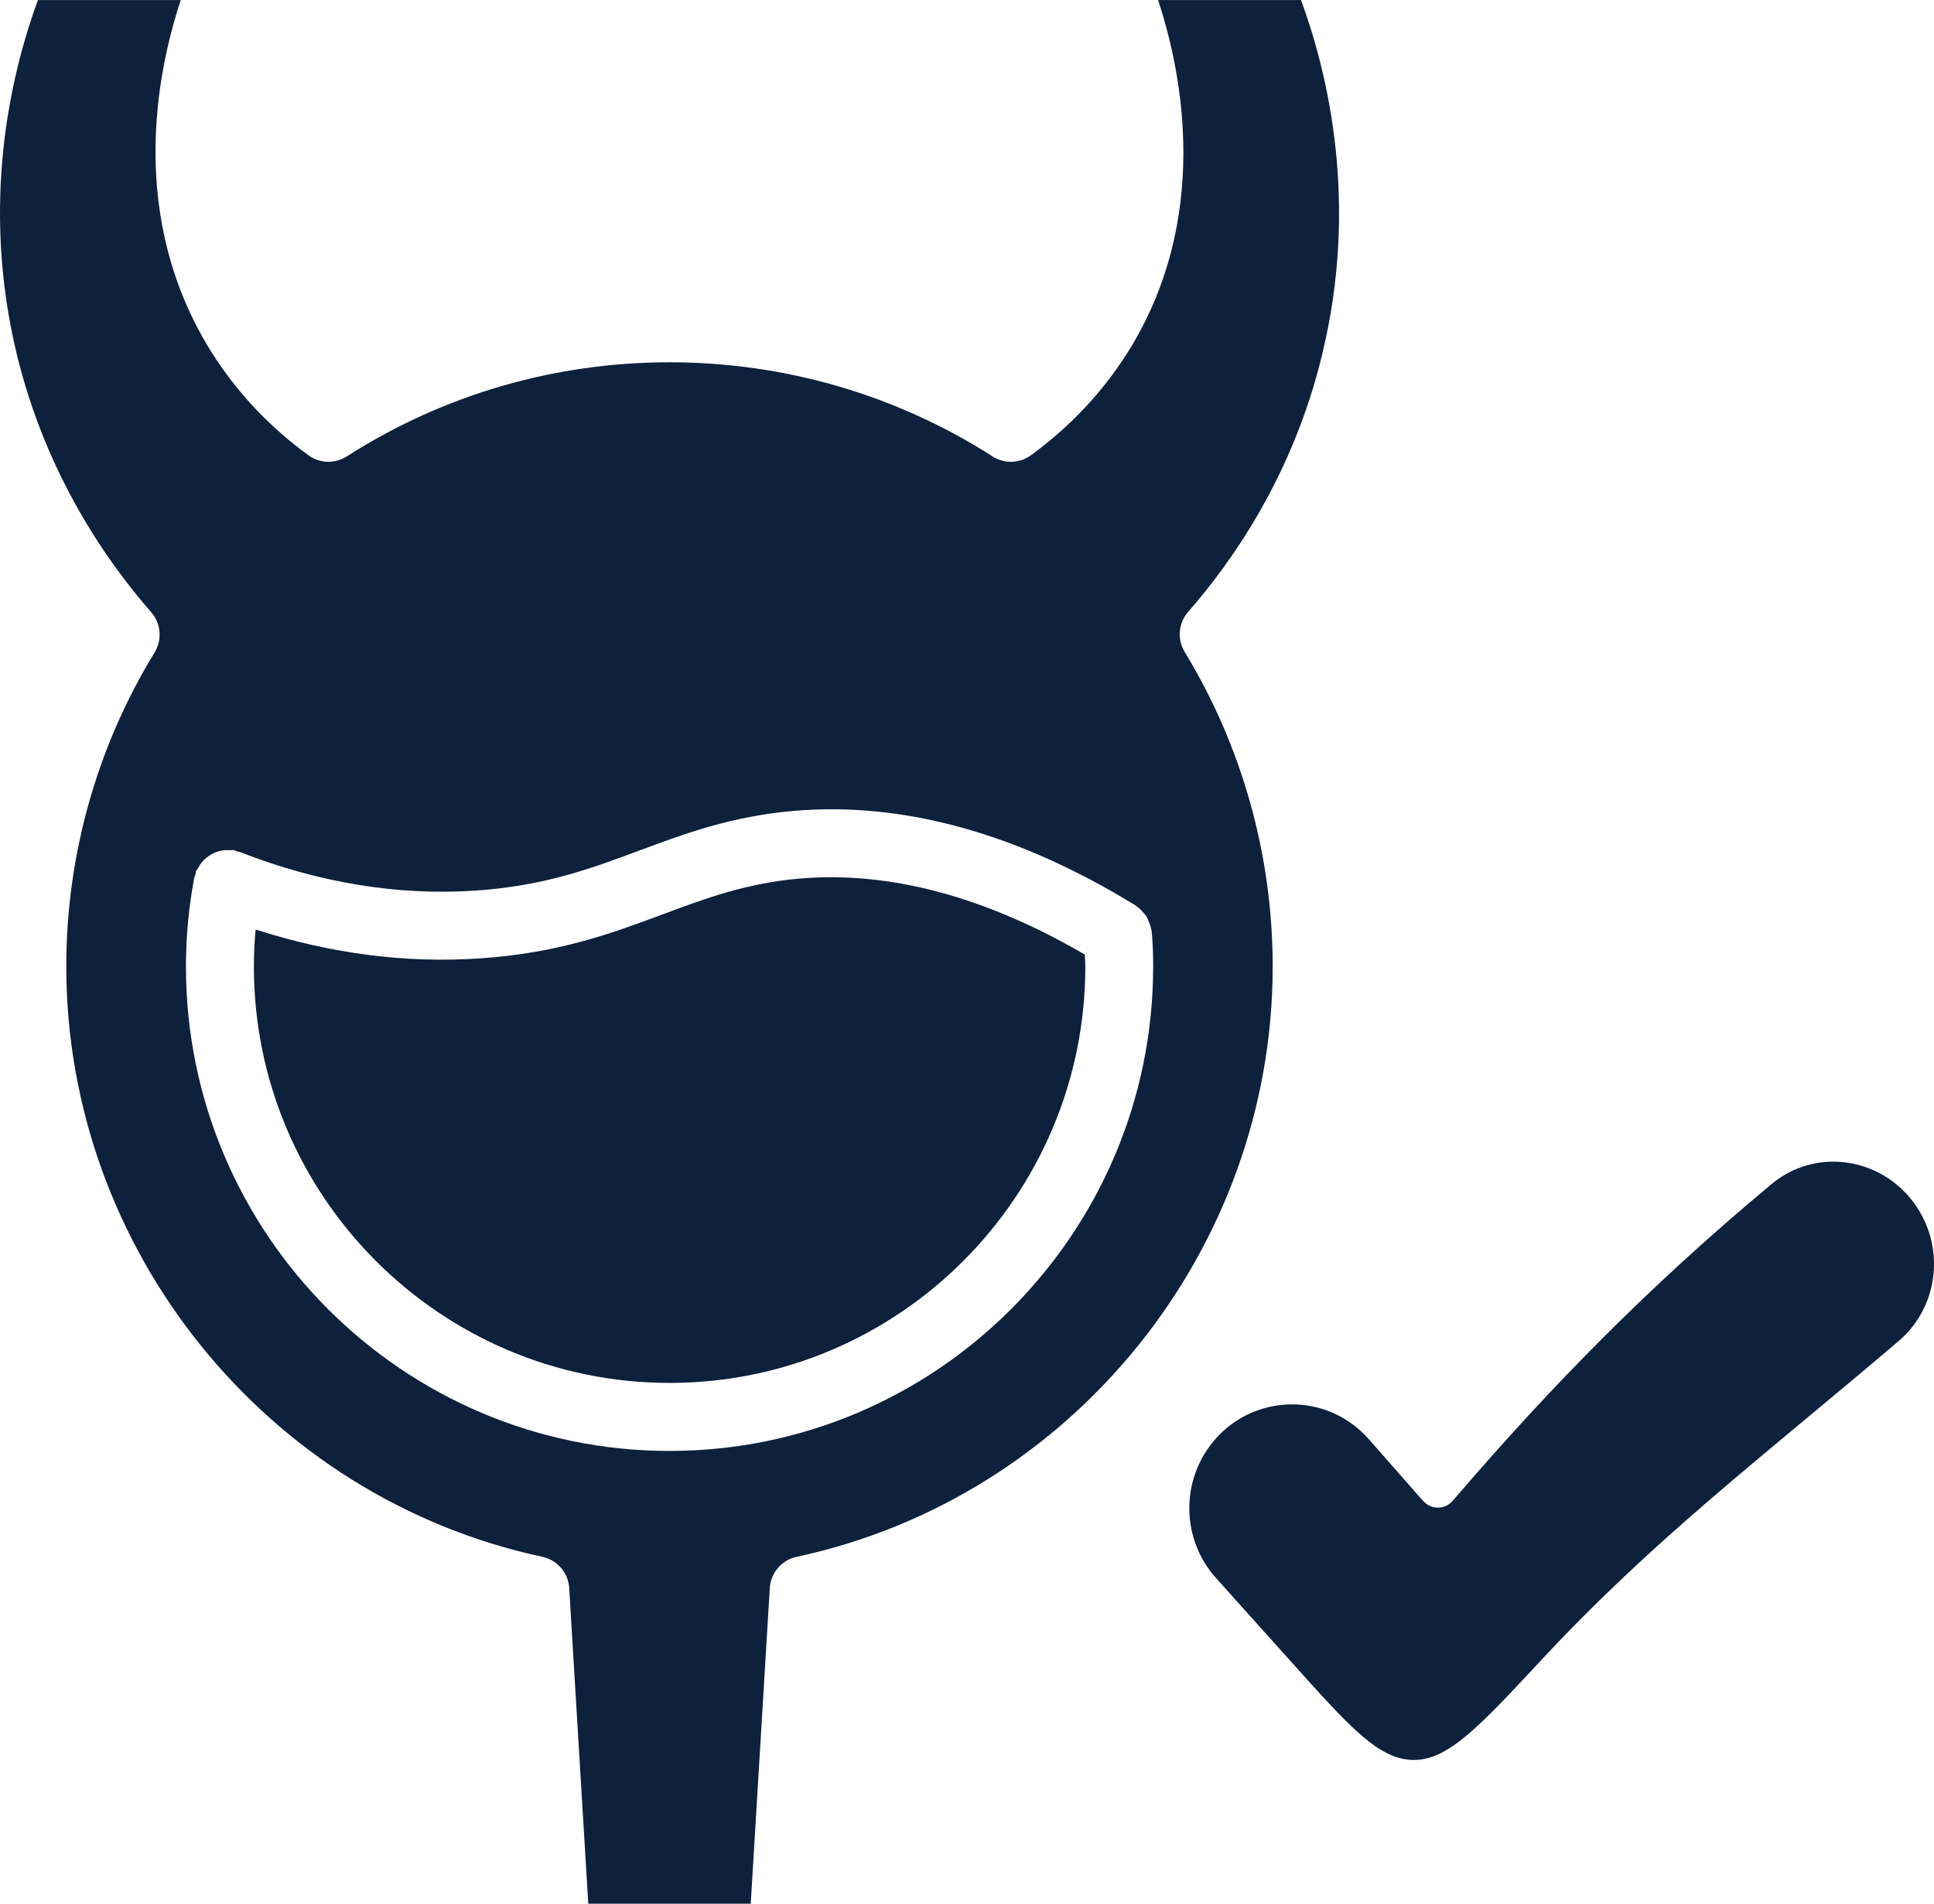
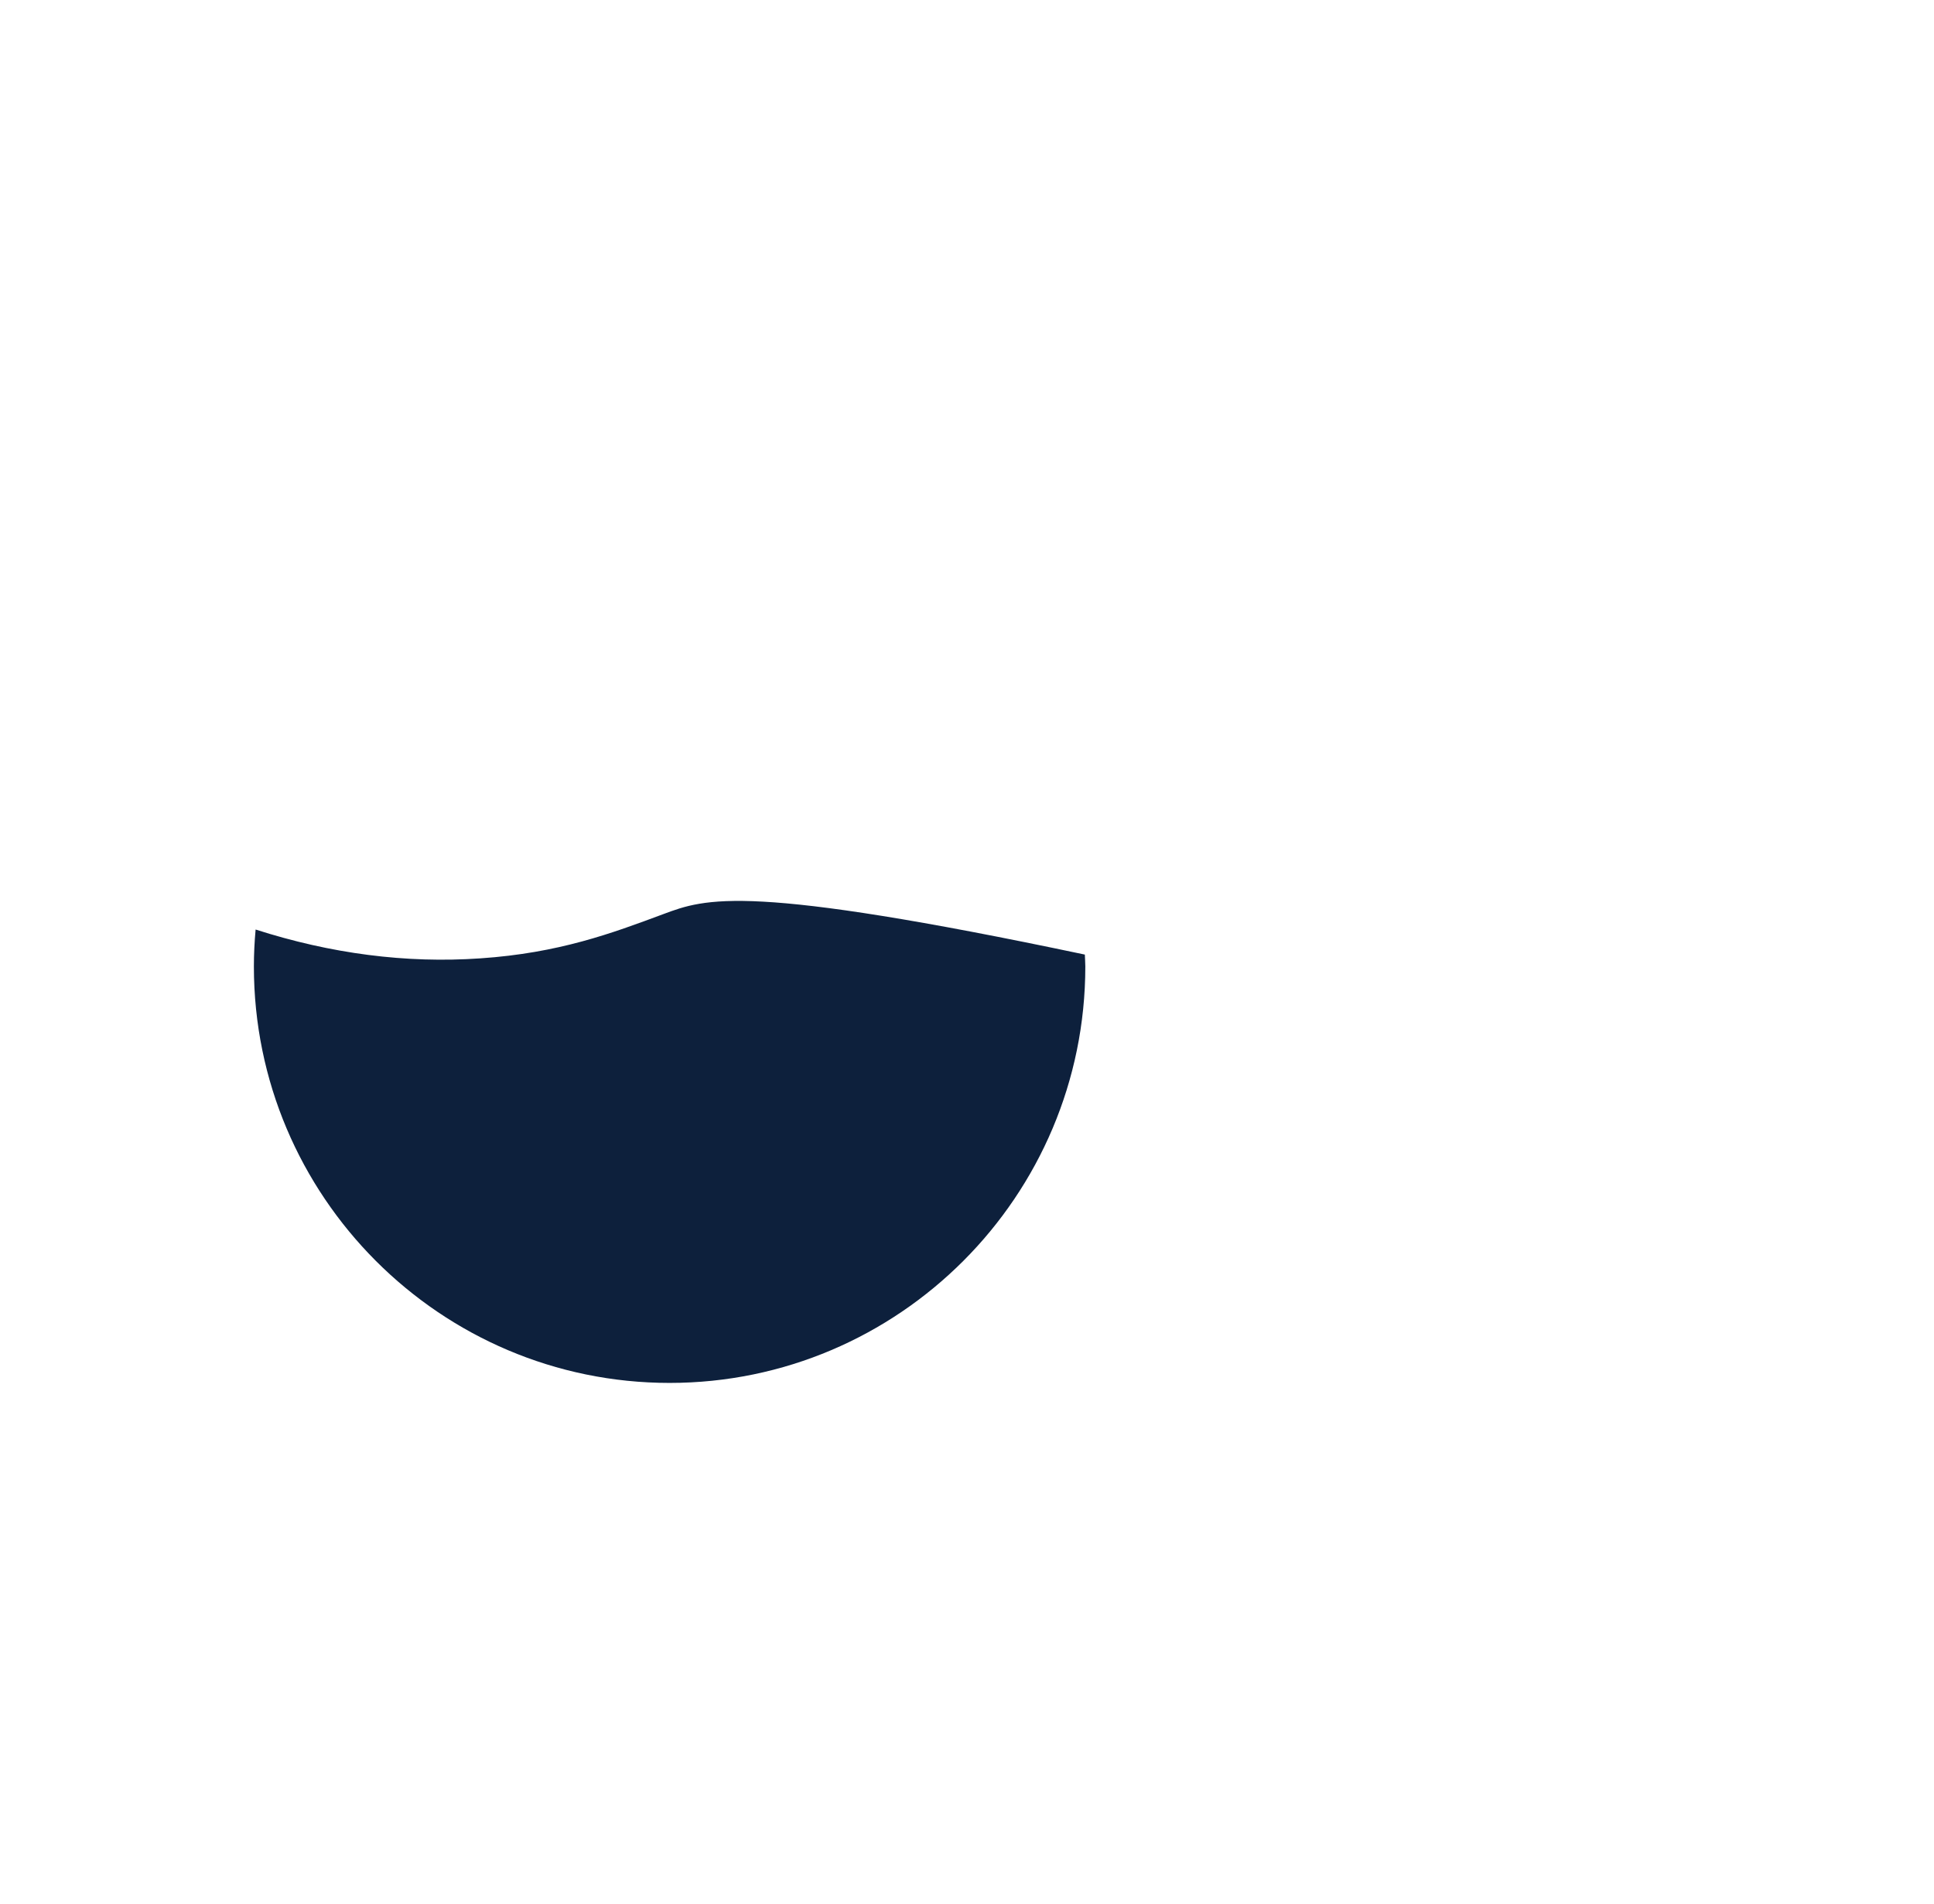
<svg xmlns="http://www.w3.org/2000/svg" width="254" height="250" viewBox="0 0 254 250" fill="none">
-   <path d="M87.939 181.608C118.047 181.608 142.539 157.077 142.539 126.921C142.539 126.394 142.49 125.885 142.477 125.358C129.413 117.746 116.808 114.363 105.015 115.376C98.013 115.983 92.704 117.961 87.088 120.054C80.358 122.563 73.396 125.157 63.082 125.854C53.316 126.532 43.421 125.233 33.571 122.068C33.424 123.684 33.344 125.304 33.344 126.921C33.344 157.077 57.831 181.608 87.939 181.608Z" fill="#0D203C" />
-   <path d="M4.983 0C1.417 9.723 -2.612 26.723 2.233 46.638C6.053 62.272 13.928 73.625 19.856 80.397C21.145 81.866 21.327 84.009 20.307 85.674C12.716 98.085 8.705 112.348 8.705 126.924C8.705 164.076 35.002 196.679 71.238 204.446C73.195 204.866 74.635 206.54 74.755 208.54L77.26 250H98.596L101.101 208.54C101.222 206.54 102.661 204.866 104.618 204.446C140.85 196.688 167.147 164.085 167.147 126.924C167.147 112.344 163.154 98.058 155.59 85.616C154.574 83.946 154.761 81.817 156.045 80.348C161.99 73.562 169.862 62.21 173.619 46.652V46.638C178.486 26.781 174.448 9.754 170.869 0.004H152.1C155.296 9.728 159.084 28.777 148.106 46.281C144.759 51.554 140.485 56.089 135.381 59.795C133.901 60.875 131.909 60.929 130.367 59.942C117.726 51.853 103.054 47.576 87.926 47.576C72.798 47.576 58.175 51.853 45.534 59.942C43.992 60.929 41.999 60.87 40.52 59.795C35.421 56.094 31.142 51.554 27.808 46.299C16.772 28.714 20.512 9.772 23.739 0.004H4.978L4.983 0ZM25.53 115.196C25.553 115.071 25.633 114.978 25.669 114.857C25.709 114.71 25.691 114.562 25.744 114.42C25.807 114.254 25.94 114.143 26.021 113.991C26.159 113.728 26.306 113.487 26.493 113.259C26.667 113.045 26.854 112.857 27.059 112.683C27.295 112.482 27.536 112.313 27.808 112.161C28.026 112.04 28.245 111.951 28.481 111.871C28.788 111.763 29.096 111.692 29.426 111.656C29.671 111.629 29.912 111.634 30.161 111.647C30.358 111.661 30.54 111.603 30.736 111.643C30.906 111.674 31.03 111.781 31.191 111.83C31.298 111.862 31.405 111.844 31.512 111.888C41.866 115.938 52.282 117.647 62.476 116.951C71.497 116.339 77.559 114.08 83.977 111.692C89.905 109.482 96.034 107.201 104.239 106.487C118.609 105.246 133.723 109.429 149.181 118.929C149.225 118.955 149.247 119 149.292 119.031C149.622 119.254 149.889 119.527 150.148 119.83C150.299 120.004 150.455 120.165 150.576 120.357C150.705 120.567 150.785 120.795 150.879 121.022C151.026 121.375 151.146 121.719 151.204 122.094C151.213 122.147 151.244 122.192 151.249 122.25C151.4 123.777 151.449 125.348 151.449 126.924C151.449 162 122.955 190.54 87.935 190.54C52.915 190.54 24.421 162 24.421 126.924C24.421 123.009 24.791 119.062 25.526 115.201L25.53 115.196Z" fill="#0D203C" />
-   <path d="M202.528 217.892C217.263 202.06 231.487 191.321 249.355 176.112C254.703 171.559 255.529 163.579 251.334 157.926C246.875 151.917 238.402 150.716 232.667 155.493C216.301 169.126 203.567 182.252 191.489 196.282C190.855 197.018 190.538 197.386 190.209 197.593C189.375 198.119 188.332 198.124 187.493 197.607C187.162 197.404 186.844 197.043 186.209 196.321L179.773 189.003C173.9 182.325 163.367 183.065 158.463 190.498C155.032 195.7 155.541 202.594 159.697 207.224L169.79 218.467C177.339 226.876 181.114 231.081 185.645 231.122C190.176 231.163 194.294 226.74 202.528 217.892Z" fill="#0D203C" />
+   <path d="M87.939 181.608C118.047 181.608 142.539 157.077 142.539 126.921C142.539 126.394 142.49 125.885 142.477 125.358C98.013 115.983 92.704 117.961 87.088 120.054C80.358 122.563 73.396 125.157 63.082 125.854C53.316 126.532 43.421 125.233 33.571 122.068C33.424 123.684 33.344 125.304 33.344 126.921C33.344 157.077 57.831 181.608 87.939 181.608Z" fill="#0D203C" />
</svg>